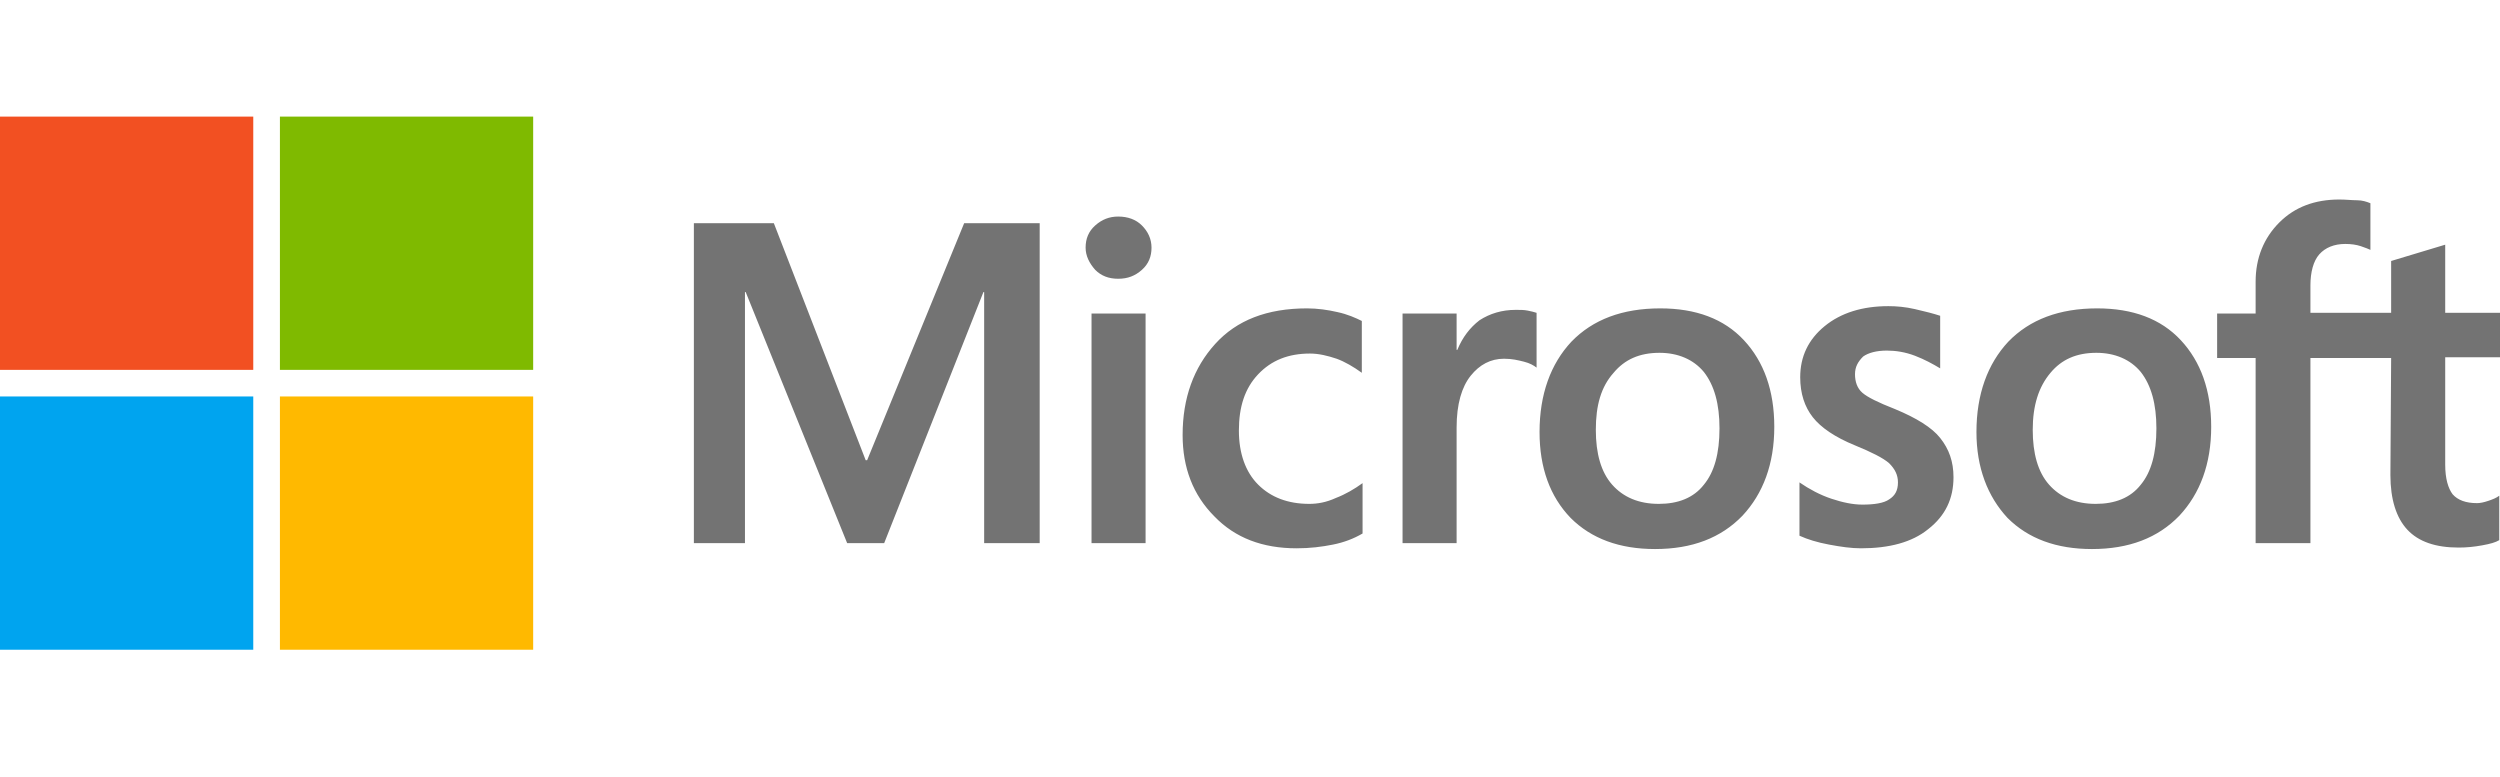
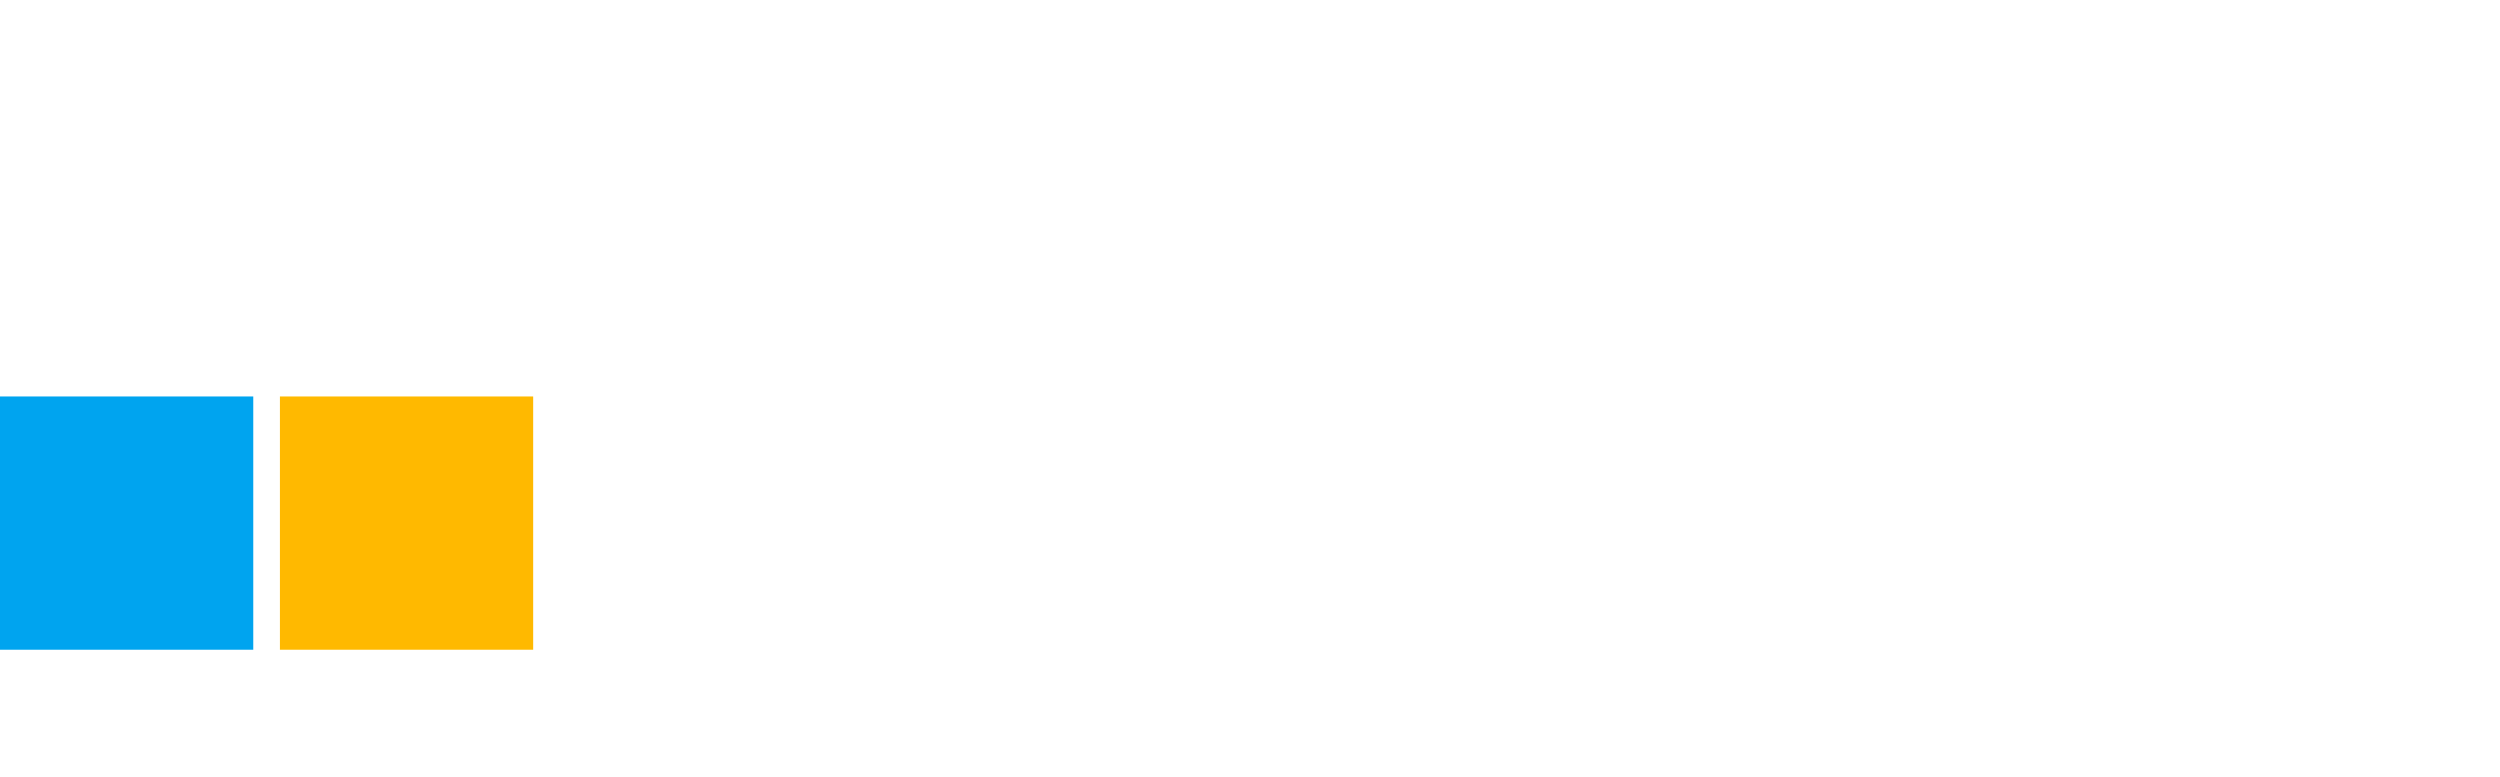
<svg xmlns="http://www.w3.org/2000/svg" width="193" height="60" viewBox="0 0 193 60" fill="none">
  <g clip-path="url(#clip0_4113_1212)">
    <g clip-path="url(#clip1_4113_1212)">
-       <path d="M80.264 17.232V41.929H75.977V22.549H75.919L68.259 41.929H65.4L57.568 22.549H57.511V41.929H53.567V17.232H59.741L66.83 35.526H66.944L74.433 17.232H80.264ZM83.809 19.119C83.809 18.433 84.037 17.861 84.552 17.404C85.066 16.946 85.638 16.718 86.324 16.718C87.067 16.718 87.696 16.946 88.153 17.404C88.611 17.861 88.897 18.433 88.897 19.119C88.897 19.805 88.668 20.377 88.153 20.834C87.639 21.291 87.067 21.52 86.324 21.52C85.581 21.52 85.009 21.291 84.552 20.834C84.094 20.319 83.809 19.748 83.809 19.119ZM88.439 24.207V41.929H84.266V24.207H88.439ZM101.073 38.899C101.702 38.899 102.388 38.785 103.132 38.442C103.875 38.156 104.561 37.756 105.19 37.298V41.186C104.504 41.586 103.76 41.872 102.903 42.043C102.045 42.215 101.131 42.329 100.102 42.329C97.472 42.329 95.357 41.529 93.756 39.871C92.098 38.213 91.298 36.098 91.298 33.582C91.298 30.724 92.155 28.38 93.813 26.551C95.471 24.721 97.815 23.807 100.902 23.807C101.702 23.807 102.503 23.921 103.246 24.092C104.046 24.264 104.675 24.55 105.132 24.778V28.78C104.504 28.323 103.818 27.923 103.189 27.694C102.503 27.465 101.817 27.294 101.131 27.294C99.473 27.294 98.158 27.808 97.129 28.895C96.1 29.981 95.642 31.41 95.642 33.239C95.642 35.011 96.157 36.441 97.129 37.413C98.101 38.385 99.416 38.899 101.073 38.899ZM117.023 23.921C117.366 23.921 117.652 23.921 117.938 23.978C118.224 24.035 118.453 24.092 118.624 24.15V28.38C118.395 28.209 118.11 28.037 117.652 27.923C117.195 27.808 116.738 27.694 116.109 27.694C115.08 27.694 114.222 28.151 113.536 29.009C112.85 29.866 112.45 31.181 112.45 33.011V41.929H108.277V24.207H112.45V27.008H112.507C112.907 26.036 113.479 25.293 114.222 24.721C115.023 24.207 115.937 23.921 117.023 23.921ZM118.853 33.354C118.853 30.438 119.71 28.094 121.311 26.379C122.969 24.664 125.256 23.807 128.171 23.807C130.915 23.807 133.088 24.607 134.631 26.265C136.175 27.923 136.975 30.152 136.975 32.953C136.975 35.812 136.118 38.099 134.517 39.814C132.859 41.529 130.629 42.386 127.771 42.386C125.027 42.386 122.855 41.586 121.254 39.985C119.653 38.327 118.853 36.098 118.853 33.354ZM123.198 33.182C123.198 35.011 123.598 36.441 124.455 37.413C125.313 38.385 126.513 38.899 128.057 38.899C129.543 38.899 130.744 38.442 131.544 37.413C132.344 36.441 132.745 35.011 132.745 33.068C132.745 31.181 132.344 29.752 131.544 28.723C130.744 27.751 129.543 27.237 128.114 27.237C126.571 27.237 125.427 27.751 124.57 28.78C123.598 29.866 123.198 31.296 123.198 33.182ZM143.206 28.895C143.206 29.466 143.378 29.981 143.778 30.324C144.178 30.667 144.979 31.067 146.294 31.581C147.951 32.267 149.152 33.011 149.781 33.811C150.467 34.669 150.81 35.64 150.81 36.841C150.81 38.499 150.181 39.814 148.866 40.843C147.608 41.872 145.836 42.329 143.664 42.329C142.921 42.329 142.12 42.215 141.206 42.043C140.291 41.872 139.548 41.643 138.919 41.357V37.241C139.662 37.756 140.52 38.213 141.377 38.499C142.235 38.785 143.035 38.956 143.778 38.956C144.693 38.956 145.436 38.842 145.836 38.556C146.294 38.27 146.522 37.87 146.522 37.241C146.522 36.669 146.294 36.212 145.836 35.755C145.379 35.355 144.464 34.897 143.206 34.383C141.663 33.754 140.577 33.011 139.948 32.21C139.319 31.41 138.976 30.381 138.976 29.123C138.976 27.523 139.605 26.208 140.863 25.179C142.12 24.15 143.778 23.635 145.779 23.635C146.408 23.635 147.094 23.692 147.837 23.864C148.58 24.035 149.266 24.207 149.781 24.378V28.437C149.209 28.094 148.58 27.751 147.837 27.465C147.094 27.18 146.351 27.065 145.665 27.065C144.864 27.065 144.235 27.237 143.835 27.523C143.435 27.923 143.206 28.323 143.206 28.895ZM152.582 33.354C152.582 30.438 153.44 28.094 155.04 26.379C156.698 24.664 158.985 23.807 161.9 23.807C164.645 23.807 166.817 24.607 168.36 26.265C169.904 27.923 170.704 30.152 170.704 32.953C170.704 35.812 169.847 38.099 168.246 39.814C166.588 41.529 164.359 42.386 161.5 42.386C158.756 42.386 156.584 41.586 154.983 39.985C153.44 38.327 152.582 36.098 152.582 33.354ZM156.927 33.182C156.927 35.011 157.327 36.441 158.185 37.413C159.042 38.385 160.243 38.899 161.786 38.899C163.273 38.899 164.473 38.442 165.273 37.413C166.074 36.441 166.474 35.011 166.474 33.068C166.474 31.181 166.074 29.752 165.273 28.723C164.473 27.751 163.273 27.237 161.843 27.237C160.3 27.237 159.156 27.751 158.299 28.78C157.384 29.866 156.927 31.296 156.927 33.182ZM184.596 27.637H178.365V41.929H174.134V27.637H171.162V24.207H174.134V21.748C174.134 19.919 174.763 18.376 175.964 17.175C177.164 15.975 178.708 15.403 180.594 15.403C181.109 15.403 181.566 15.46 181.967 15.46C182.367 15.46 182.71 15.574 182.996 15.689V19.29C182.881 19.233 182.595 19.119 182.252 19.004C181.909 18.89 181.509 18.833 181.052 18.833C180.194 18.833 179.508 19.119 179.051 19.633C178.594 20.148 178.365 21.005 178.365 22.034V24.15H184.596V20.148L188.77 18.89V24.15H193V27.58H188.77V35.869C188.77 36.955 188.998 37.698 189.341 38.156C189.741 38.613 190.37 38.842 191.228 38.842C191.456 38.842 191.742 38.785 192.085 38.67C192.428 38.556 192.714 38.442 192.943 38.27V41.7C192.657 41.872 192.257 41.986 191.628 42.1C190.999 42.215 190.427 42.272 189.799 42.272C188.026 42.272 186.712 41.815 185.854 40.9C184.996 39.985 184.539 38.556 184.539 36.669L184.596 27.637Z" fill="#737373" />
-       <path d="M19.552 9H0V28.552H19.552V9Z" fill="#F25022" />
-       <path d="M41.161 9H21.61V28.552H41.161V9Z" fill="#7FBA00" />
+       <path d="M41.161 9H21.61H41.161V9Z" fill="#7FBA00" />
      <path d="M19.552 30.609H0V50.161H19.552V30.609Z" fill="#00A4EF" />
      <path d="M41.161 30.609H21.61V50.161H41.161V30.609Z" fill="#FFB900" />
    </g>
  </g>
  <defs>
    <clipPath id="clip0_4113_1212">
      <rect width="193" height="60" fill="white" />
    </clipPath>
    <clipPath id="clip1_4113_1212">
      <rect width="193" height="41.161" fill="white" transform="translate(0 9)" />
    </clipPath>
  </defs>
</svg>